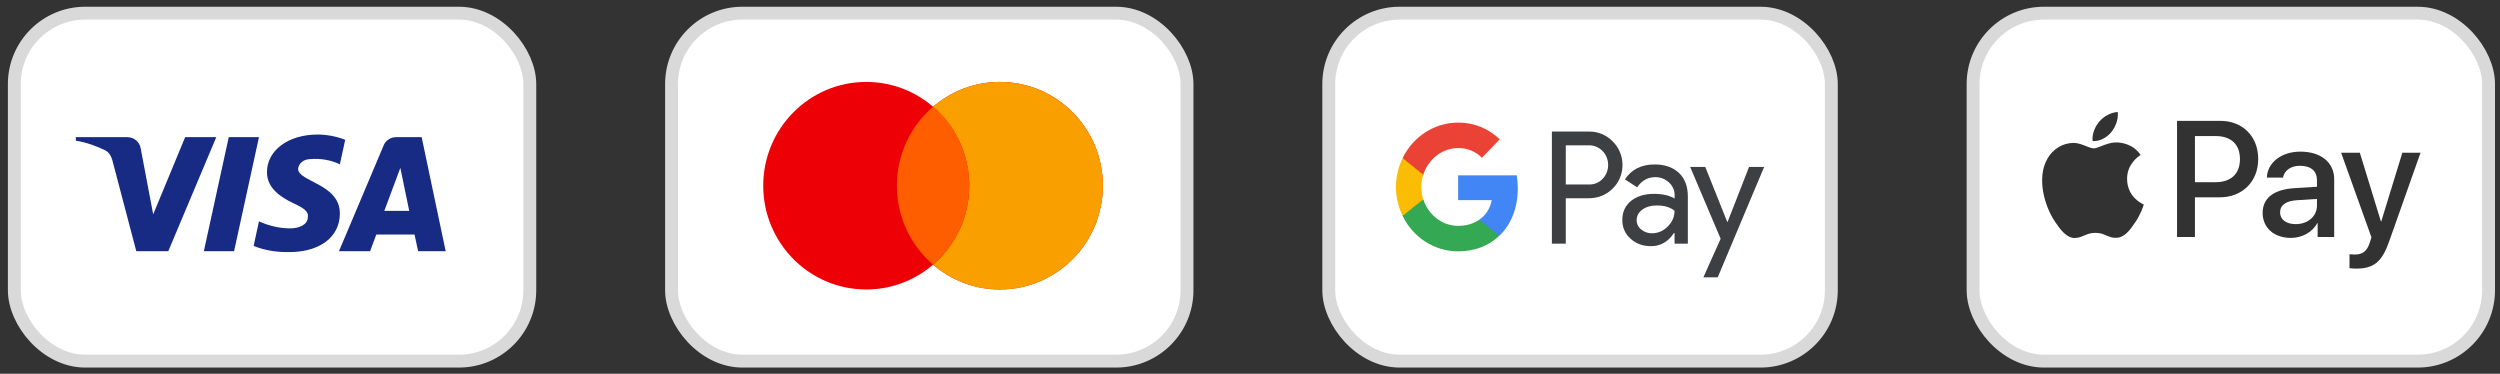
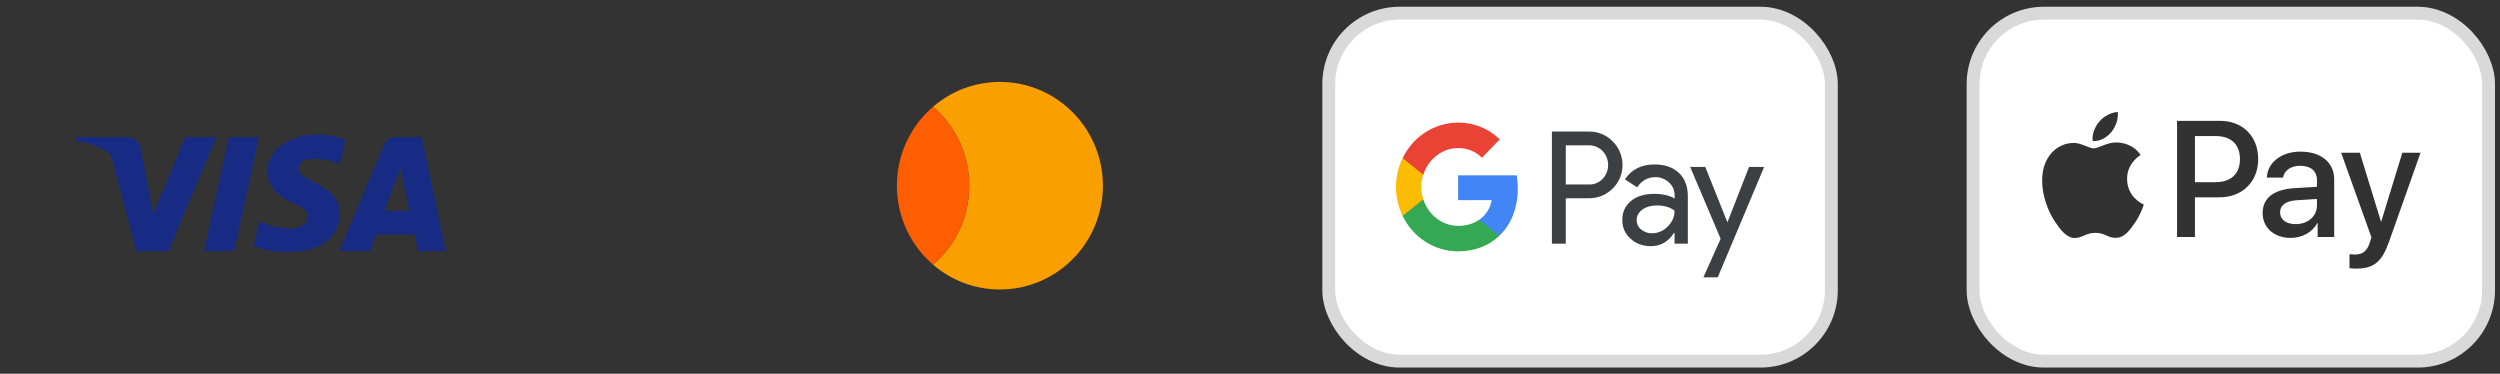
<svg xmlns="http://www.w3.org/2000/svg" width="194" height="29" viewBox="0 0 194 29" fill="none">
  <rect x="0" y="0" width="194" height="29" fill="#333333" stroke="none" />
-   <rect x="1.112" y="1.023" width="40" height="27" rx="5.5" fill="white" stroke="#D9D9D9" />
  <path fill-rule="evenodd" clip-rule="evenodd" d="M13.059 19.491H10.575L8.713 12.414C8.624 12.089 8.437 11.801 8.161 11.665C7.471 11.325 6.712 11.053 5.884 10.916V10.644H9.885C10.437 10.644 10.851 11.053 10.92 11.529L11.887 16.633L14.369 10.644H16.784L13.059 19.491ZM18.165 19.491H15.819L17.751 10.644H20.096L18.165 19.491ZM23.131 13.095C23.2 12.618 23.614 12.346 24.098 12.346C24.857 12.278 25.684 12.414 26.374 12.754L26.788 10.849C26.098 10.577 25.339 10.44 24.65 10.44C22.373 10.44 20.716 11.665 20.716 13.366C20.716 14.66 21.89 15.339 22.718 15.749C23.614 16.157 23.959 16.429 23.89 16.837C23.89 17.45 23.2 17.722 22.511 17.722C21.683 17.722 20.854 17.518 20.096 17.177L19.682 19.083C20.511 19.423 21.407 19.56 22.235 19.56C24.788 19.627 26.374 18.403 26.374 16.565C26.374 14.251 23.131 14.115 23.131 13.095ZM34.584 19.491L32.721 10.644H30.721C30.306 10.644 29.892 10.916 29.754 11.325L26.305 19.491H28.72L29.202 18.198H32.169L32.445 19.491H34.584ZM31.066 13.027L31.755 16.361H29.823L31.066 13.027Z" fill="#172B85" />
-   <rect x="52.112" y="1.023" width="40" height="27" rx="5.5" fill="white" stroke="#D9D9D9" />
-   <path d="M77.59 6.357C82.005 6.357 85.584 9.963 85.584 14.411C85.584 18.858 82.004 22.464 77.59 22.464C75.611 22.464 73.801 21.737 72.405 20.537C71.009 21.737 69.199 22.464 67.22 22.464C62.805 22.464 59.227 18.858 59.227 14.411C59.227 9.963 62.805 6.357 67.22 6.357C69.199 6.357 71.009 7.083 72.405 8.283C73.801 7.083 75.611 6.357 77.59 6.357Z" fill="#ED0006" />
  <path d="M77.59 6.357C82.004 6.357 85.584 9.963 85.584 14.411C85.584 18.858 82.004 22.464 77.59 22.464C75.61 22.464 73.801 21.737 72.405 20.537C74.123 19.059 75.214 16.864 75.214 14.411C75.214 11.957 74.123 9.76 72.405 8.283C73.801 7.083 75.611 6.357 77.59 6.357Z" fill="#F9A000" />
  <path d="M72.405 8.283C74.123 9.76 75.214 11.957 75.214 14.411C75.214 16.864 74.123 19.059 72.405 20.537C70.688 19.059 69.597 16.864 69.597 14.411C69.597 11.957 70.687 9.76 72.405 8.283Z" fill="#FF5E00" />
  <rect x="103.112" y="1.023" width="39" height="27" rx="5.5" fill="white" stroke="#D9D9D9" />
  <path d="M134.038 17.229H134.058L135.726 12.955H136.898L133.295 21.523H132.182L133.522 18.526L131.157 12.955H132.33L134.038 17.229ZM128.397 12.761C129.194 12.761 129.825 12.983 130.287 13.42C130.749 13.857 130.976 14.467 130.976 15.237V18.907H129.945V18.082H129.898C129.449 18.762 128.86 19.102 128.116 19.102C127.486 19.102 126.95 18.908 126.528 18.52C126.113 18.159 125.879 17.624 125.892 17.062C125.892 16.445 126.12 15.96 126.568 15.592C127.017 15.224 127.621 15.043 128.371 15.043C129.014 15.043 129.537 15.168 129.952 15.404V15.148C129.952 14.766 129.791 14.405 129.51 14.155C129.222 13.892 128.853 13.746 128.471 13.746C127.869 13.746 127.392 14.01 127.044 14.537L126.093 13.919C126.602 13.149 127.372 12.761 128.397 12.761ZM123.286 10.208C123.976 10.194 124.646 10.464 125.135 10.964C126.112 11.907 126.173 13.496 125.256 14.516L125.135 14.641C124.632 15.133 124.016 15.383 123.286 15.383H121.504V18.907H120.426V10.208H123.286ZM128.539 15.945C128.103 15.945 127.734 16.056 127.439 16.271C127.151 16.486 127.004 16.757 127.004 17.083C127.004 17.374 127.138 17.645 127.359 17.811C127.6 18.006 127.896 18.11 128.197 18.103C128.652 18.102 129.087 17.915 129.409 17.582C129.764 17.235 129.945 16.826 129.945 16.355C129.61 16.077 129.141 15.938 128.539 15.945ZM121.505 14.315H123.313C123.715 14.328 124.104 14.162 124.379 13.864C124.941 13.261 124.928 12.289 124.345 11.706C124.071 11.429 123.702 11.276 123.313 11.276H121.505V14.315Z" fill="#3C4043" />
  <path d="M117.781 14.62C117.781 14.28 117.754 13.94 117.7 13.607H113.152V15.529H115.757C115.65 16.147 115.302 16.702 114.793 17.049V18.297H116.347C117.258 17.43 117.781 16.147 117.781 14.62Z" fill="#4285F4" />
  <path d="M113.152 19.505C114.451 19.505 115.55 19.061 116.347 18.297L114.793 17.049C114.357 17.354 113.801 17.527 113.152 17.527C111.892 17.527 110.827 16.646 110.445 15.467H108.844V16.757C109.662 18.443 111.33 19.505 113.152 19.505Z" fill="#34A853" />
  <path d="M110.446 15.467C110.245 14.849 110.245 14.177 110.446 13.552V12.269H108.844C108.154 13.677 108.154 15.342 108.844 16.75L110.446 15.467Z" fill="#FBBC04" />
  <path d="M113.152 11.491C113.842 11.477 114.505 11.748 115.001 12.241L116.381 10.811C115.503 9.965 114.351 9.5 113.152 9.514C111.33 9.514 109.662 10.582 108.844 12.268L110.445 13.559C110.827 12.372 111.892 11.491 113.152 11.491Z" fill="#EA4335" />
  <rect x="153.112" y="1.023" width="40" height="27" rx="5.5" fill="white" stroke="#D9D9D9" />
  <path fill-rule="evenodd" clip-rule="evenodd" d="M162.389 10.945C162.94 10.991 163.491 10.668 163.835 10.257C164.173 9.835 164.397 9.268 164.339 8.69C163.852 8.713 163.25 9.014 162.906 9.436C162.59 9.8 162.321 10.39 162.389 10.945ZM168.939 18.393V9.378H172.295C174.027 9.378 175.237 10.581 175.237 12.339C175.237 14.096 174.004 15.311 172.249 15.311H170.327V18.393H168.939ZM164.334 11.055C163.849 11.027 163.406 11.202 163.048 11.344C162.818 11.435 162.624 11.512 162.475 11.512C162.309 11.512 162.106 11.431 161.878 11.339C161.58 11.22 161.239 11.083 160.881 11.09C160.061 11.101 159.298 11.569 158.879 12.316C158.019 13.807 158.655 16.016 159.487 17.23C159.894 17.832 160.382 18.491 161.024 18.468C161.307 18.457 161.51 18.37 161.721 18.28C161.963 18.177 162.214 18.069 162.607 18.069C162.987 18.069 163.227 18.174 163.458 18.274C163.678 18.37 163.889 18.462 164.202 18.456C164.867 18.445 165.286 17.855 165.693 17.254C166.132 16.608 166.326 15.978 166.355 15.883L166.358 15.872C166.358 15.871 166.352 15.868 166.343 15.864L166.343 15.864C166.196 15.796 165.073 15.278 165.062 13.888C165.051 12.722 165.953 12.131 166.095 12.038C166.103 12.032 166.109 12.028 166.112 12.026C165.538 11.171 164.643 11.078 164.334 11.055ZM177.772 18.462C178.644 18.462 179.453 18.017 179.82 17.311H179.849V18.393H181.133V13.906C181.133 12.605 180.101 11.766 178.512 11.766C177.038 11.766 175.948 12.616 175.908 13.784H177.159C177.262 13.229 177.772 12.865 178.472 12.865C179.321 12.865 179.797 13.264 179.797 13.998V14.495L178.065 14.6C176.453 14.698 175.581 15.363 175.581 16.519C175.581 17.687 176.482 18.462 177.772 18.462ZM178.145 17.392C177.405 17.392 176.935 17.034 176.935 16.485C176.935 15.918 177.388 15.588 178.254 15.536L179.797 15.438V15.947C179.797 16.791 179.086 17.392 178.145 17.392ZM185.395 18.745C184.839 20.324 184.202 20.844 182.848 20.844C182.745 20.844 182.401 20.833 182.321 20.81V19.728C182.407 19.74 182.619 19.752 182.728 19.752C183.342 19.752 183.686 19.491 183.898 18.815L184.024 18.416L181.672 11.853H183.124L184.758 17.178H184.787L186.422 11.853H187.833L185.395 18.745ZM170.327 10.558H171.928C173.132 10.558 173.82 11.205 173.82 12.344C173.82 13.483 173.132 14.137 171.922 14.137H170.327V10.558Z" fill="#323232" />
</svg>